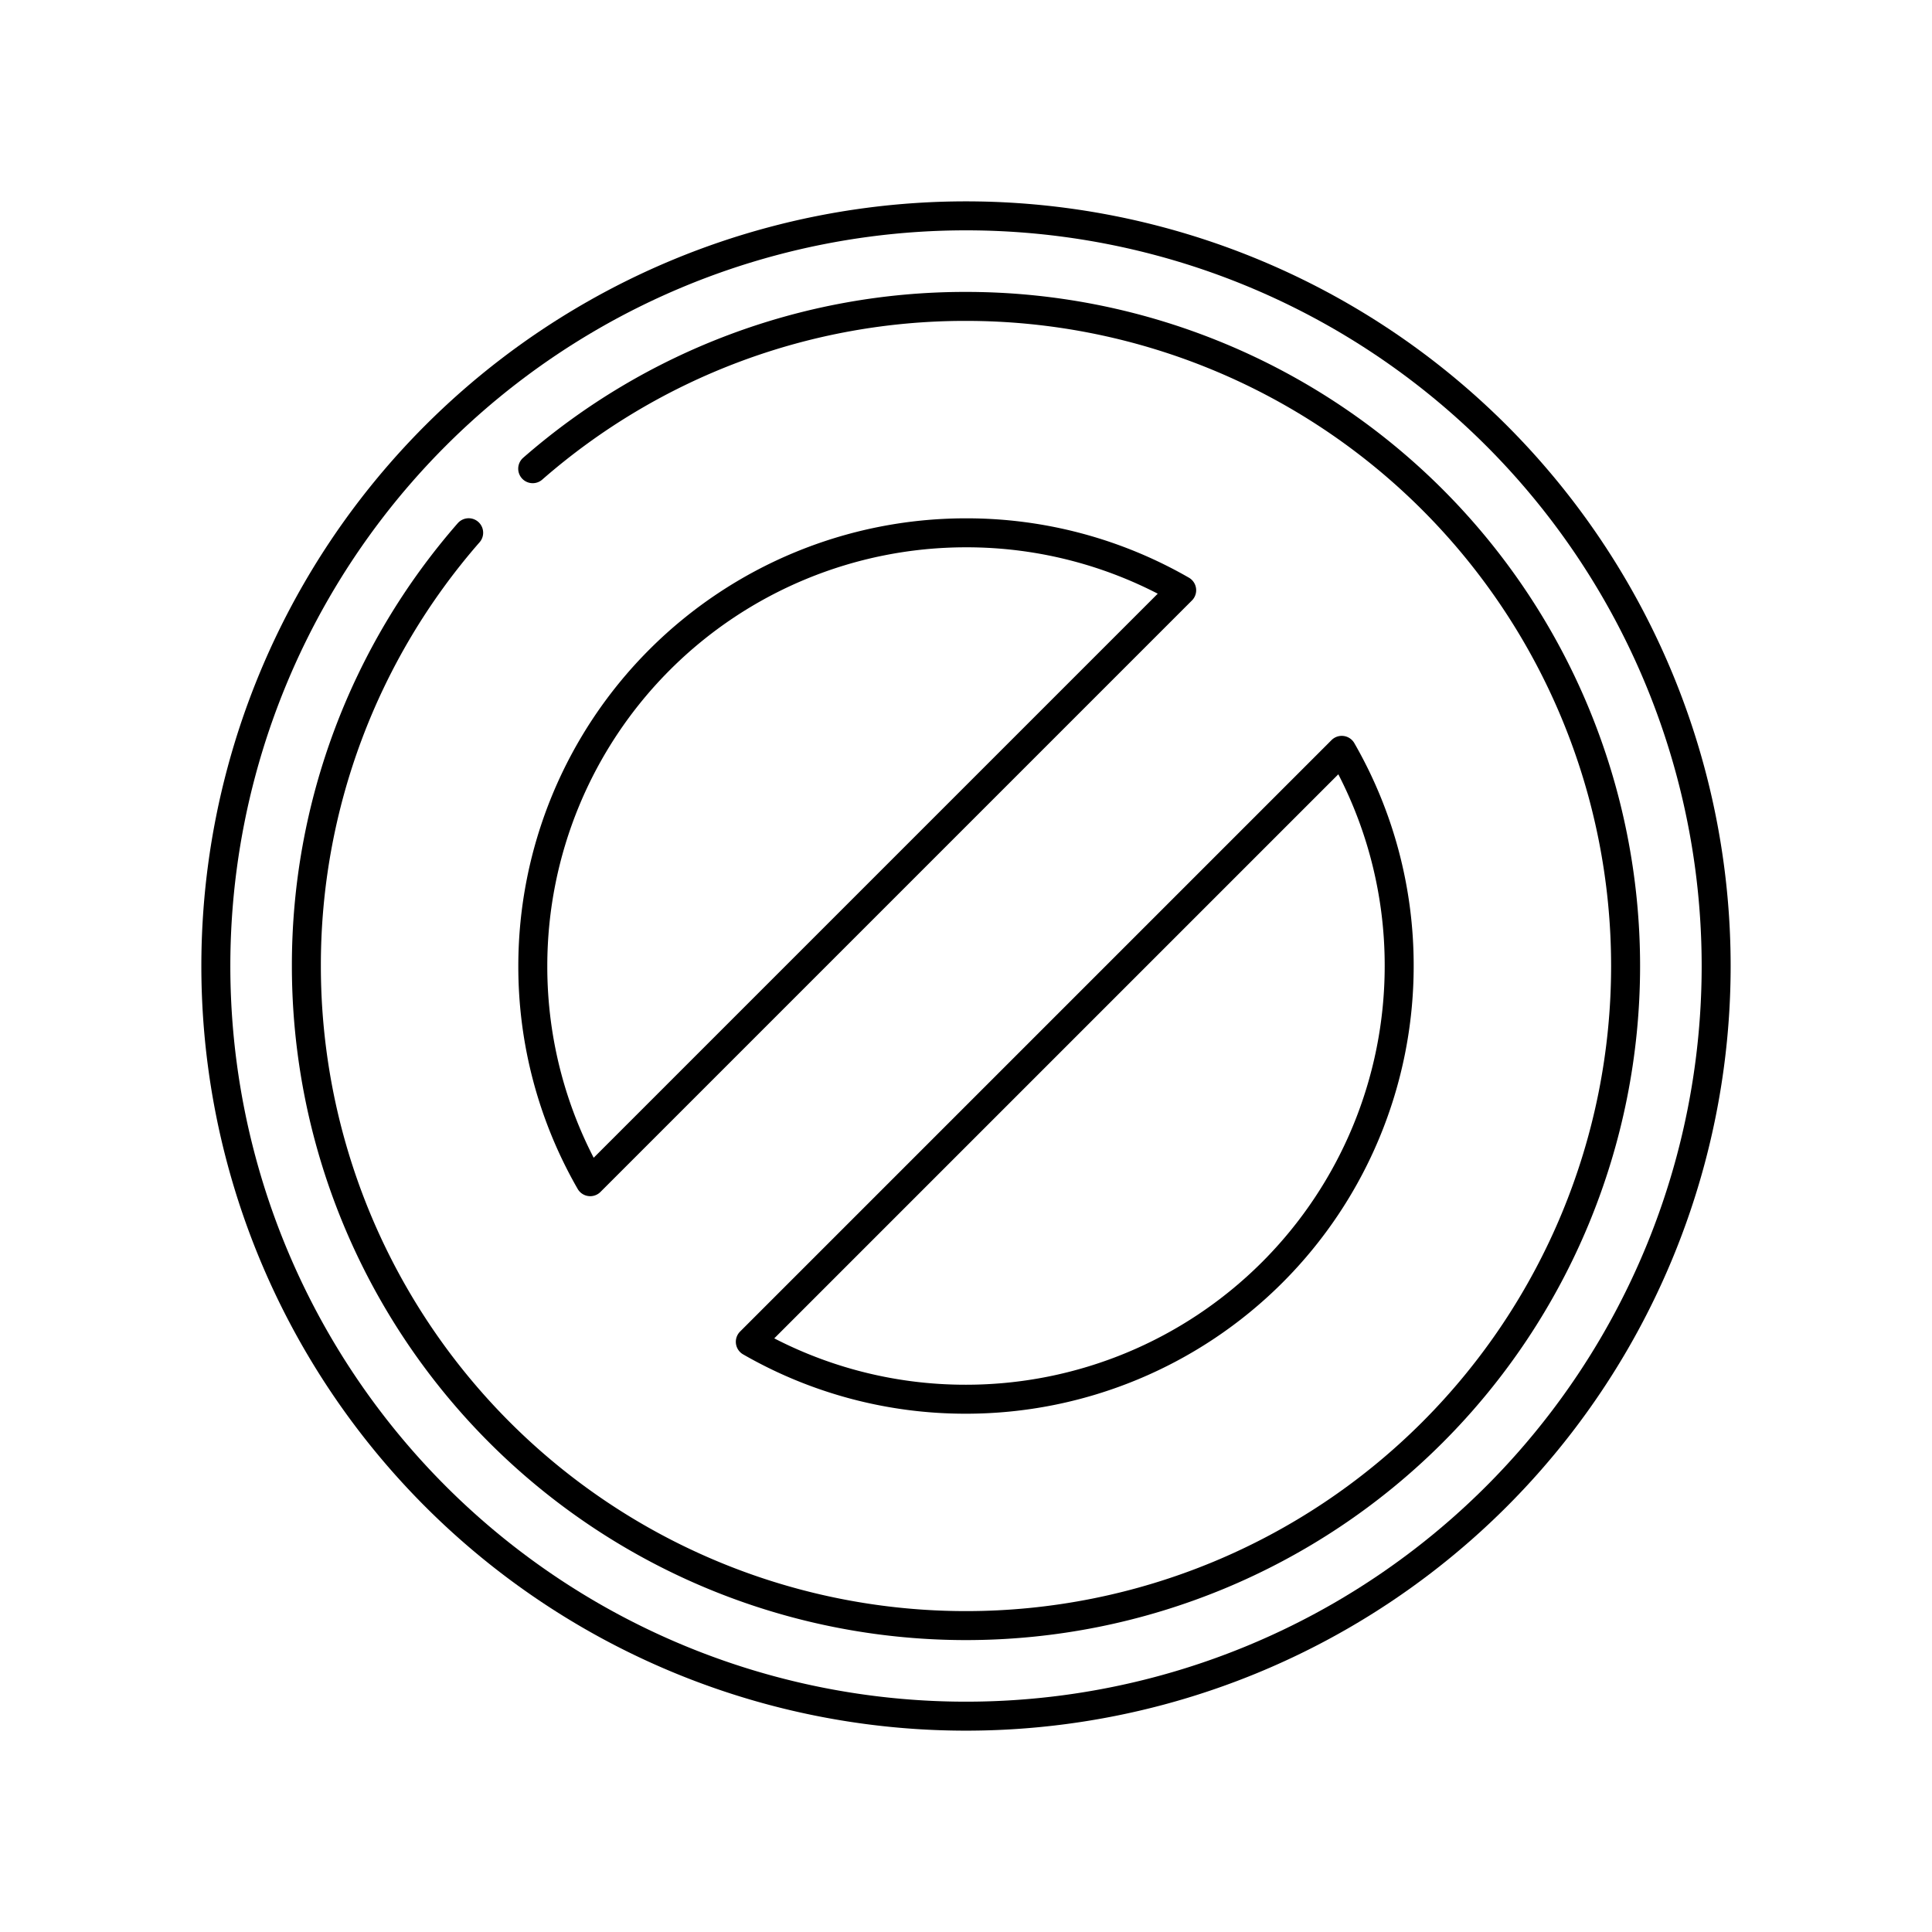
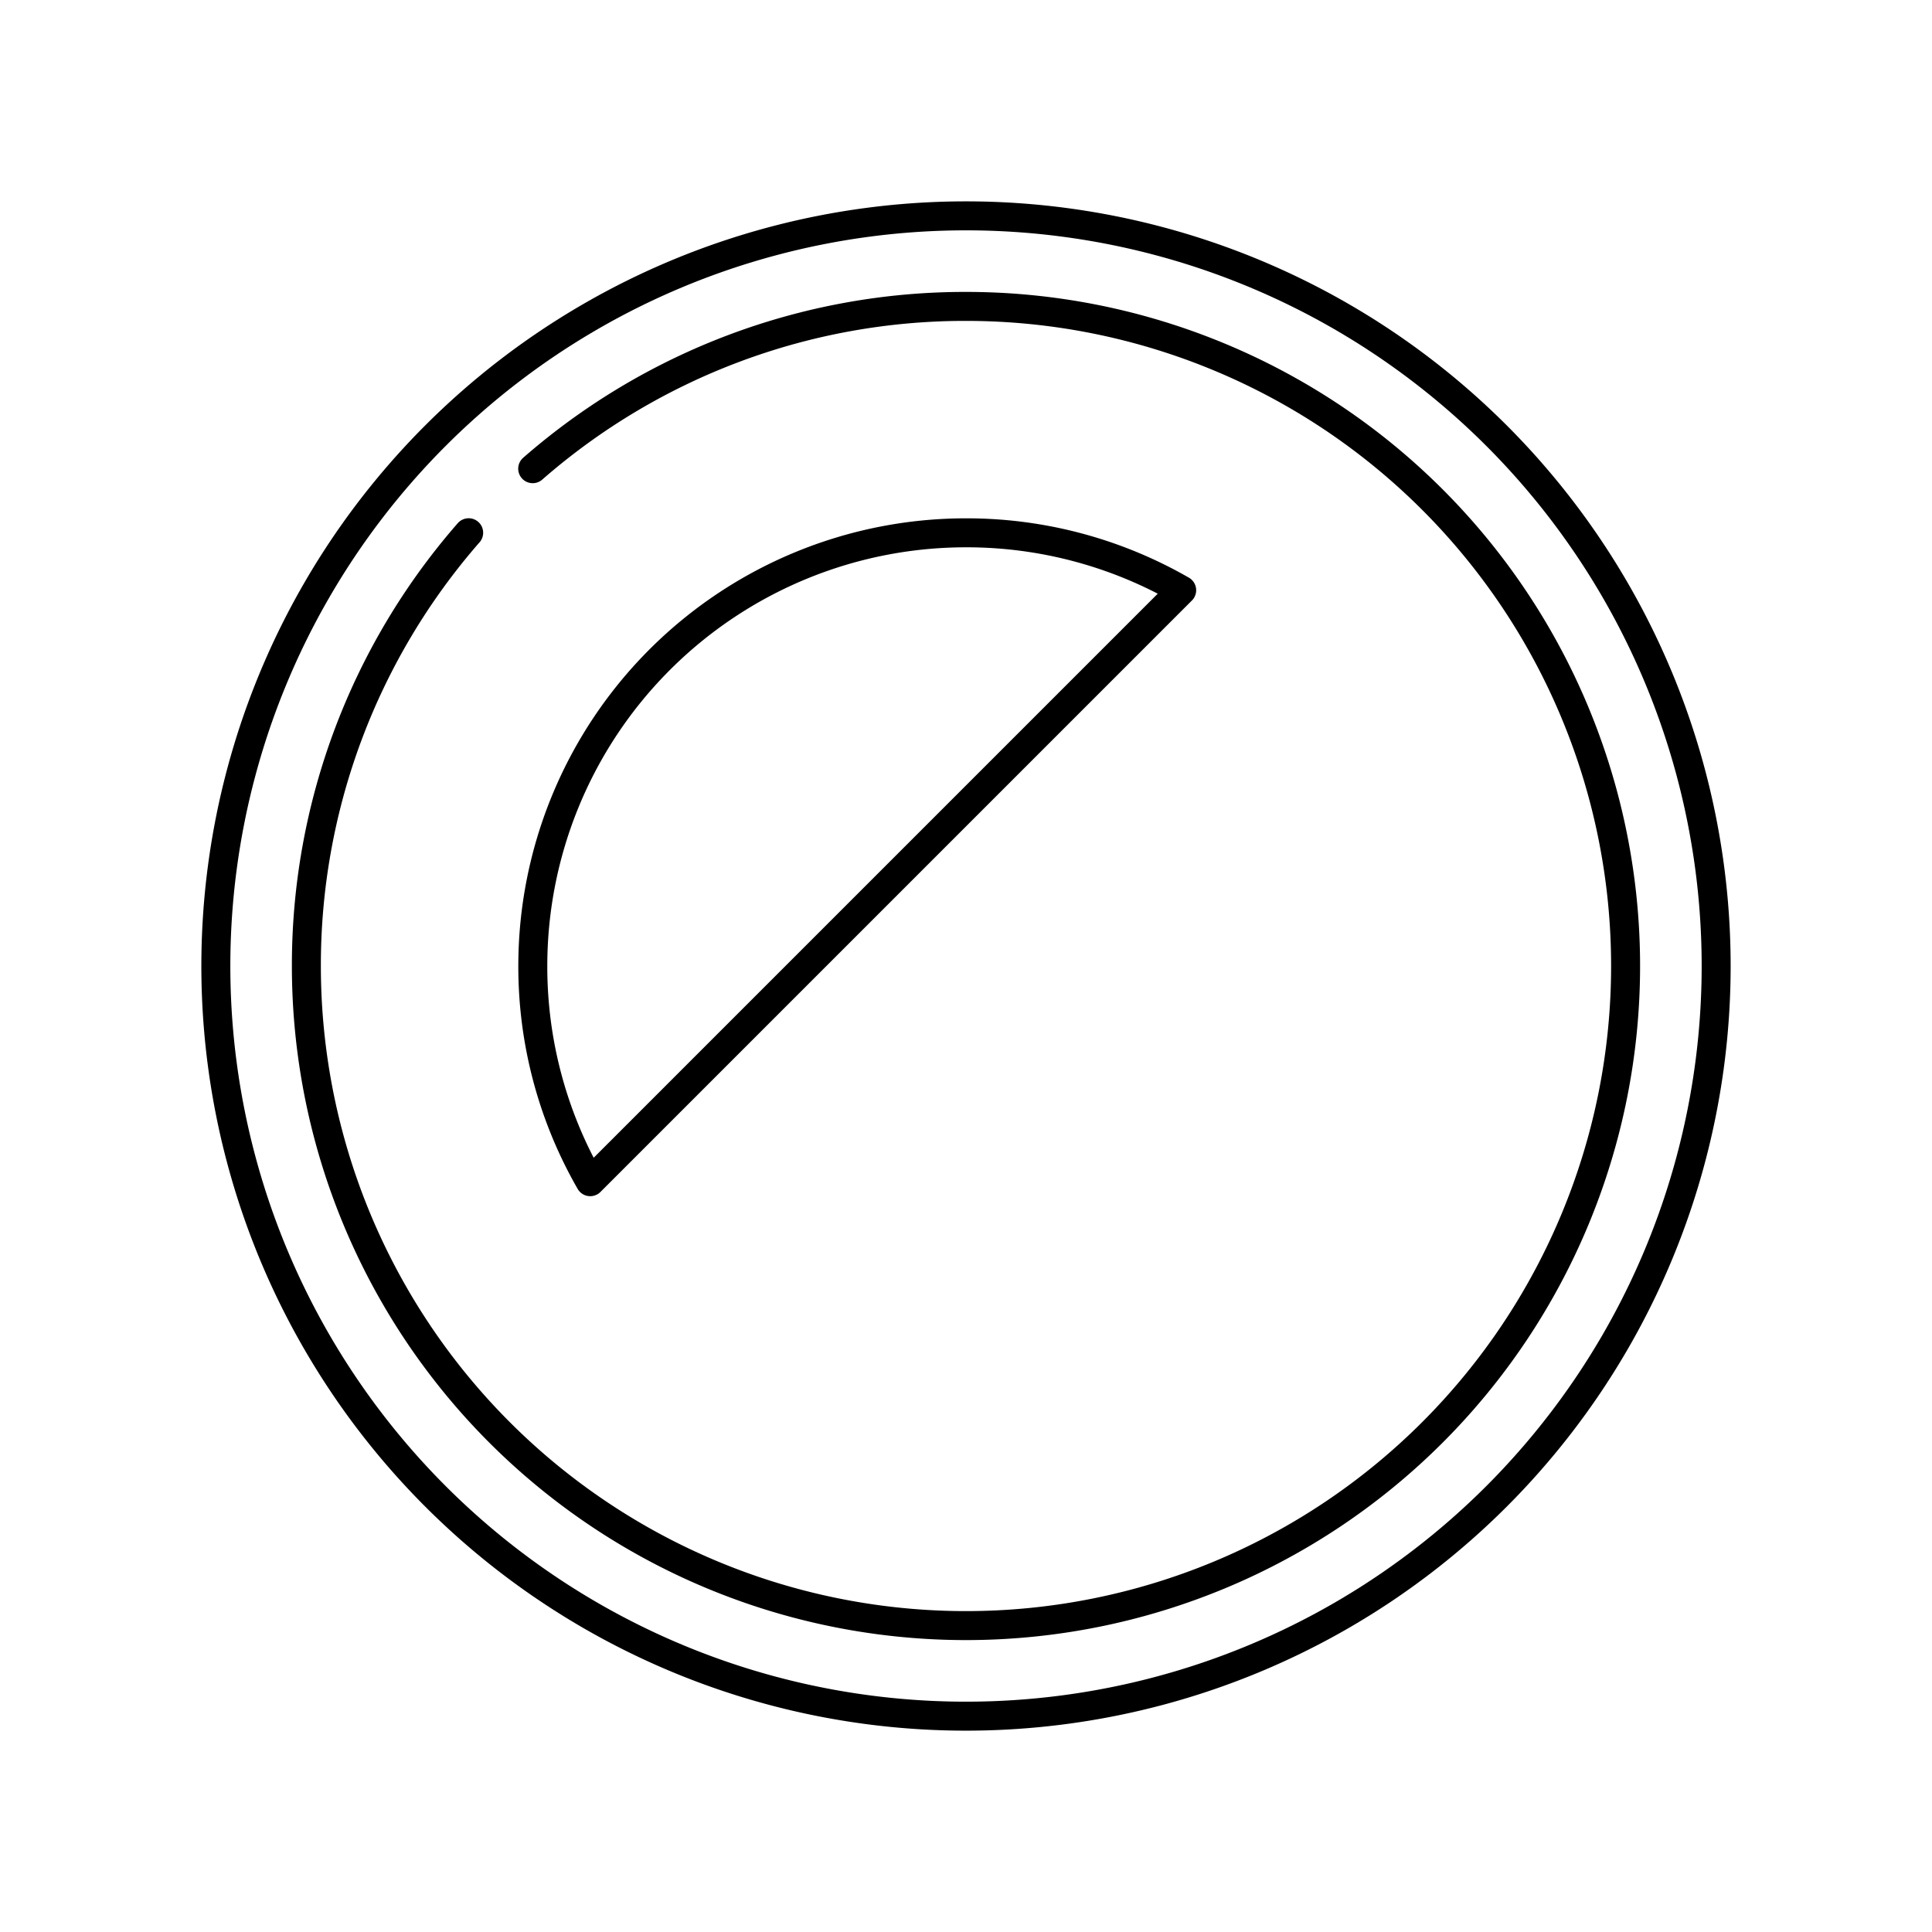
<svg xmlns="http://www.w3.org/2000/svg" width="200" height="200" viewBox="0 0 200 200">
  <defs>
    <clipPath id="clip-path">
      <path id="path258" d="M0-682.665H160v160H0Z" transform="translate(0 682.665)" />
    </clipPath>
  </defs>
  <g id="advantage-failure-case-img02" transform="translate(-180 -1991)">
-     <rect id="長方形_1541" data-name="長方形 1541" width="200" height="200" transform="translate(180 1991)" fill="#f5f5f5" opacity="0" />
    <g id="mask" transform="translate(200 2011)" clip-path="url(#clip-path)">
      <g id="g262" transform="translate(2.344 2.344)">
        <path id="path264" d="M-507.353-253.676a77.656,77.656,0,0,1-77.656,77.656,77.656,77.656,0,0,1-77.656-77.656,77.656,77.656,0,0,1,77.656-77.656A77.656,77.656,0,0,1-507.353-253.676Z" transform="translate(662.665 331.333)" fill="none" stroke="#000" stroke-linecap="round" stroke-linejoin="round" stroke-miterlimit="10" stroke-width="3" />
      </g>
      <g id="g266" transform="translate(35.156 35.156)">
        <path id="path268" d="M-219.422-19.418a44.638,44.638,0,0,0-22.327-5.944,44.844,44.844,0,0,0-44.844,44.844,44.638,44.638,0,0,0,5.944,22.327Z" transform="translate(286.593 25.363)" fill="none" stroke="#000" stroke-linecap="round" stroke-linejoin="round" stroke-miterlimit="10" stroke-width="3" />
      </g>
      <g id="g270" transform="translate(57.673 57.673)">
-         <path id="path272" d="M0-200a44.639,44.639,0,0,0,22.327,5.944A44.844,44.844,0,0,0,67.17-238.9a44.637,44.637,0,0,0-5.944-22.327Z" transform="translate(0 261.23)" fill="none" stroke="#000" stroke-linecap="round" stroke-linejoin="round" stroke-miterlimit="10" stroke-width="3" />
-       </g>
+         </g>
      <g id="g274" transform="translate(11.719 11.719)">
        <path id="path276" d="M-54.873-76.54a68.015,68.015,0,0,0-16.8,44.851A68.281,68.281,0,0,0-3.389,36.592,68.281,68.281,0,0,0,64.892-31.689,68.281,68.281,0,0,0-3.389-99.97a68.016,68.016,0,0,0-44.855,16.8" transform="translate(71.67 99.97)" fill="none" stroke="#000" stroke-linecap="round" stroke-linejoin="round" stroke-miterlimit="10" stroke-width="3" />
      </g>
    </g>
  </g>
</svg>